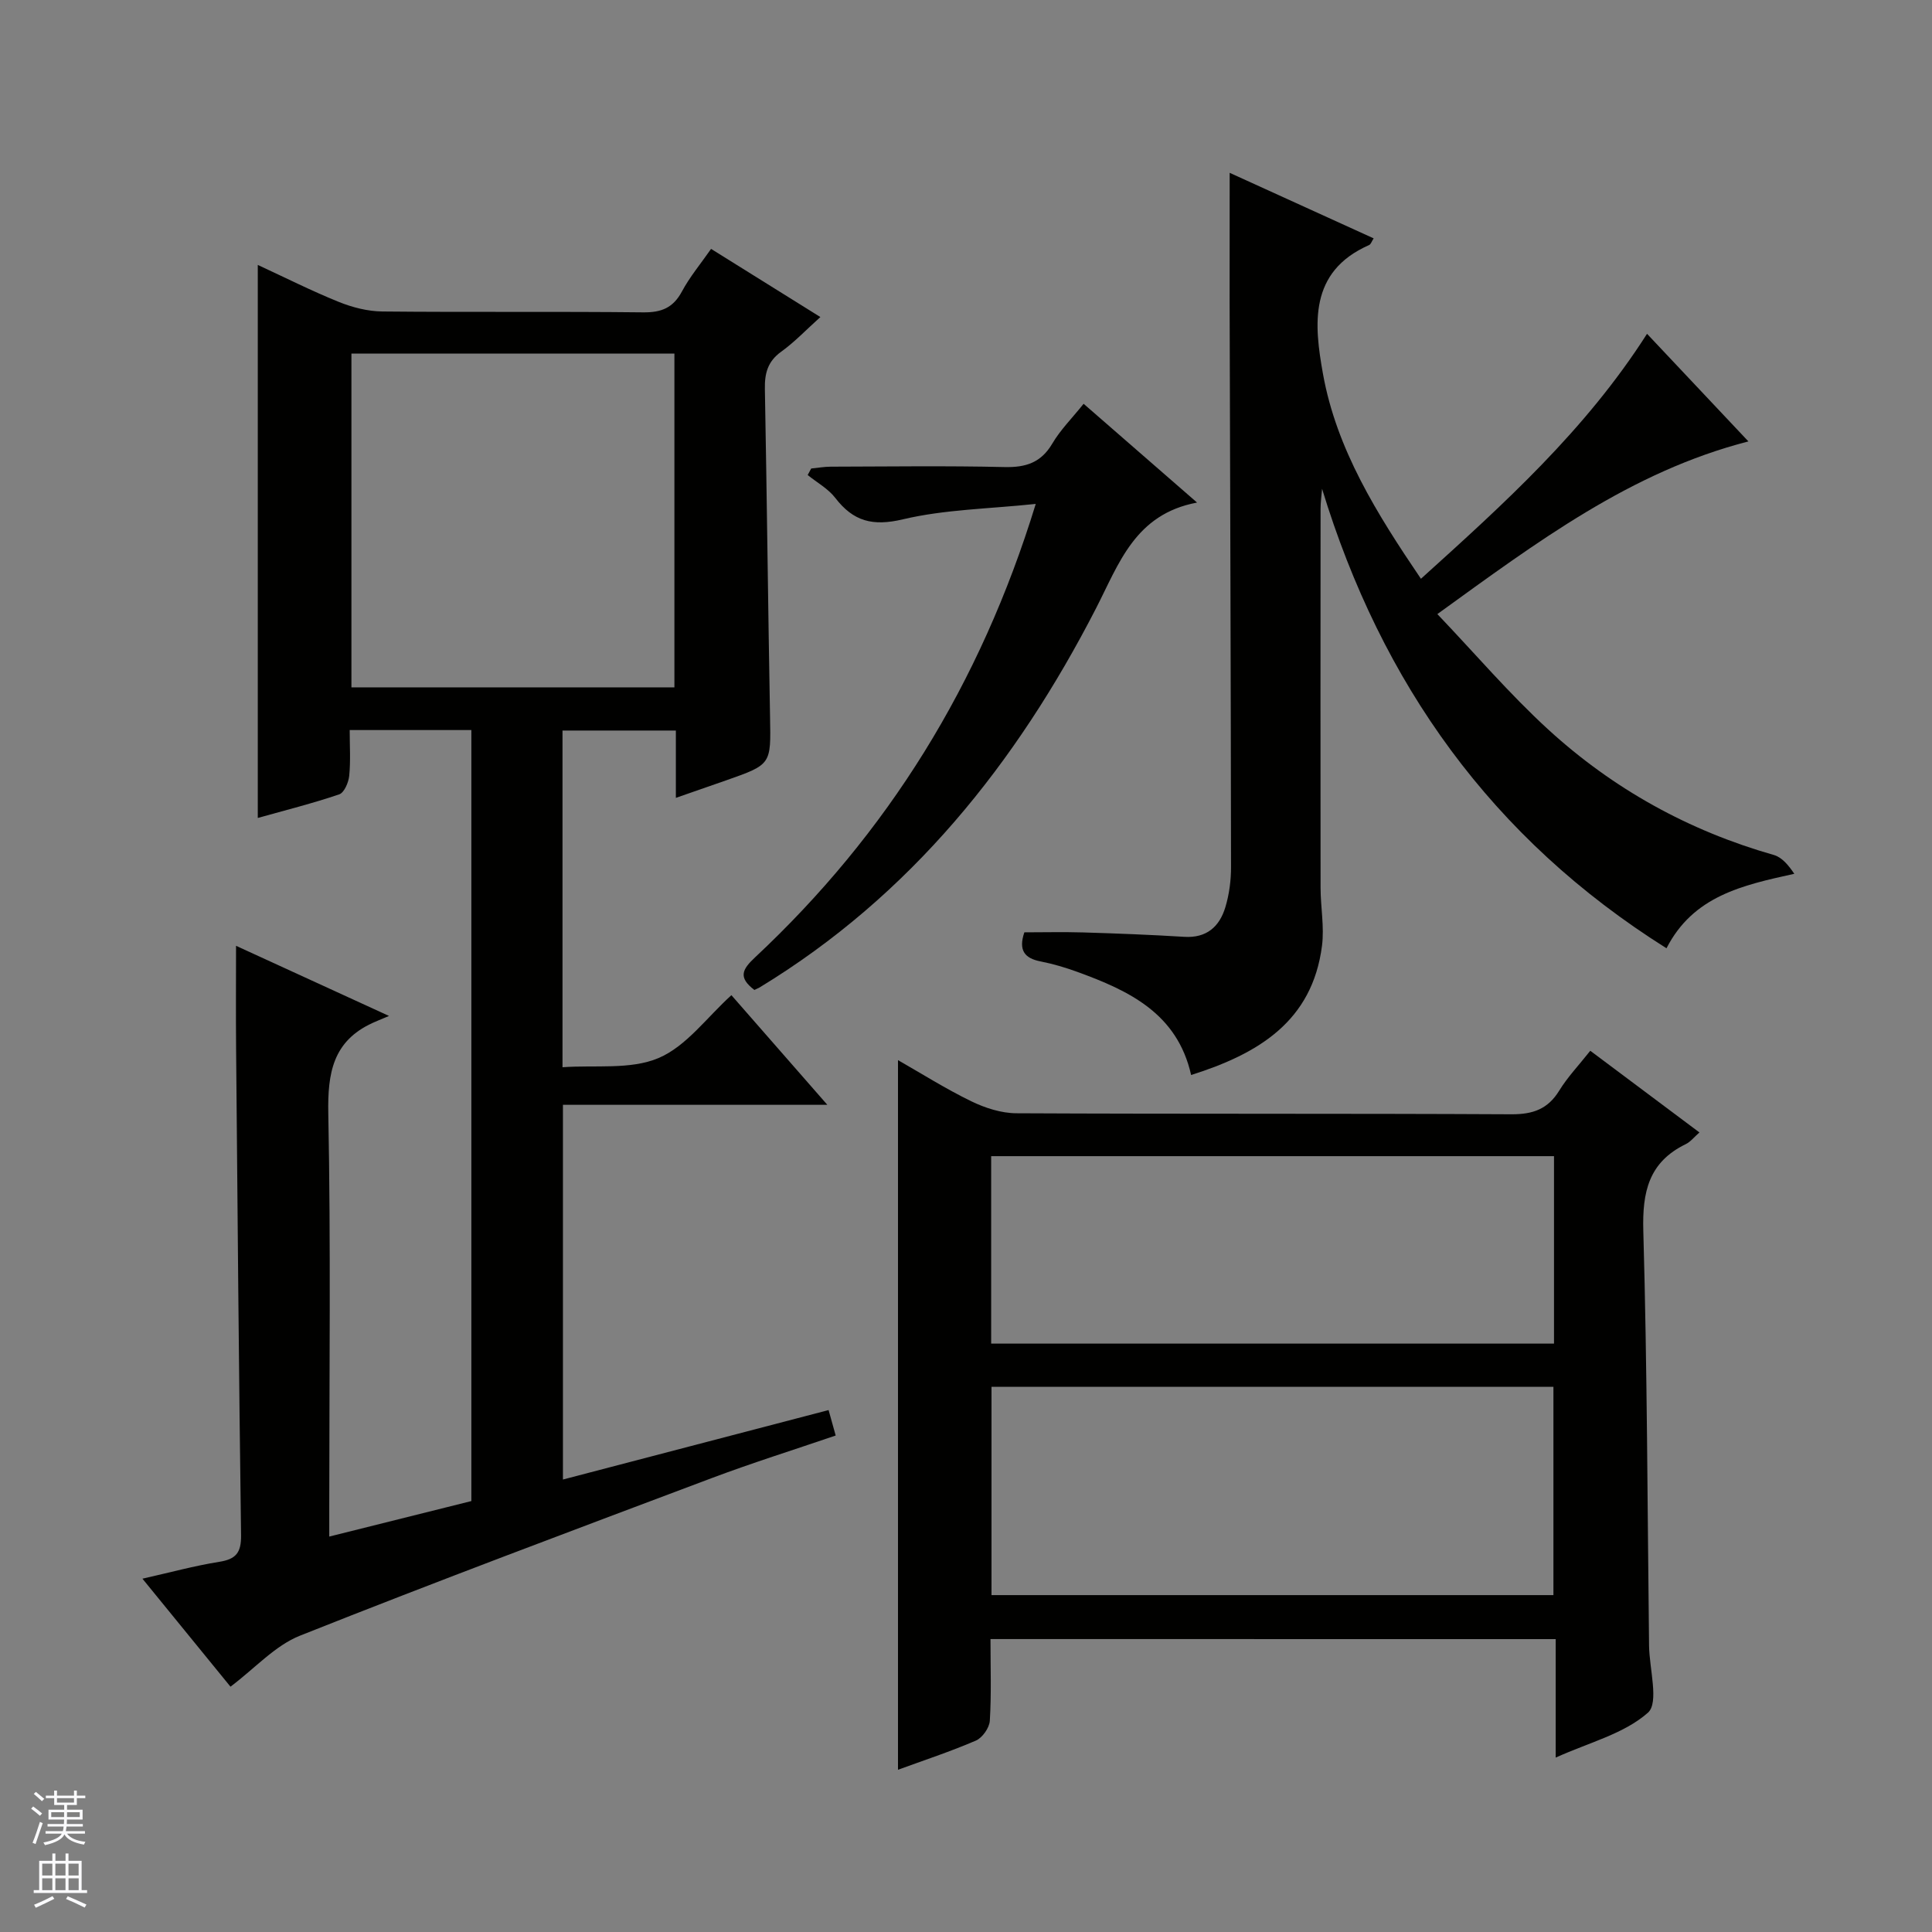
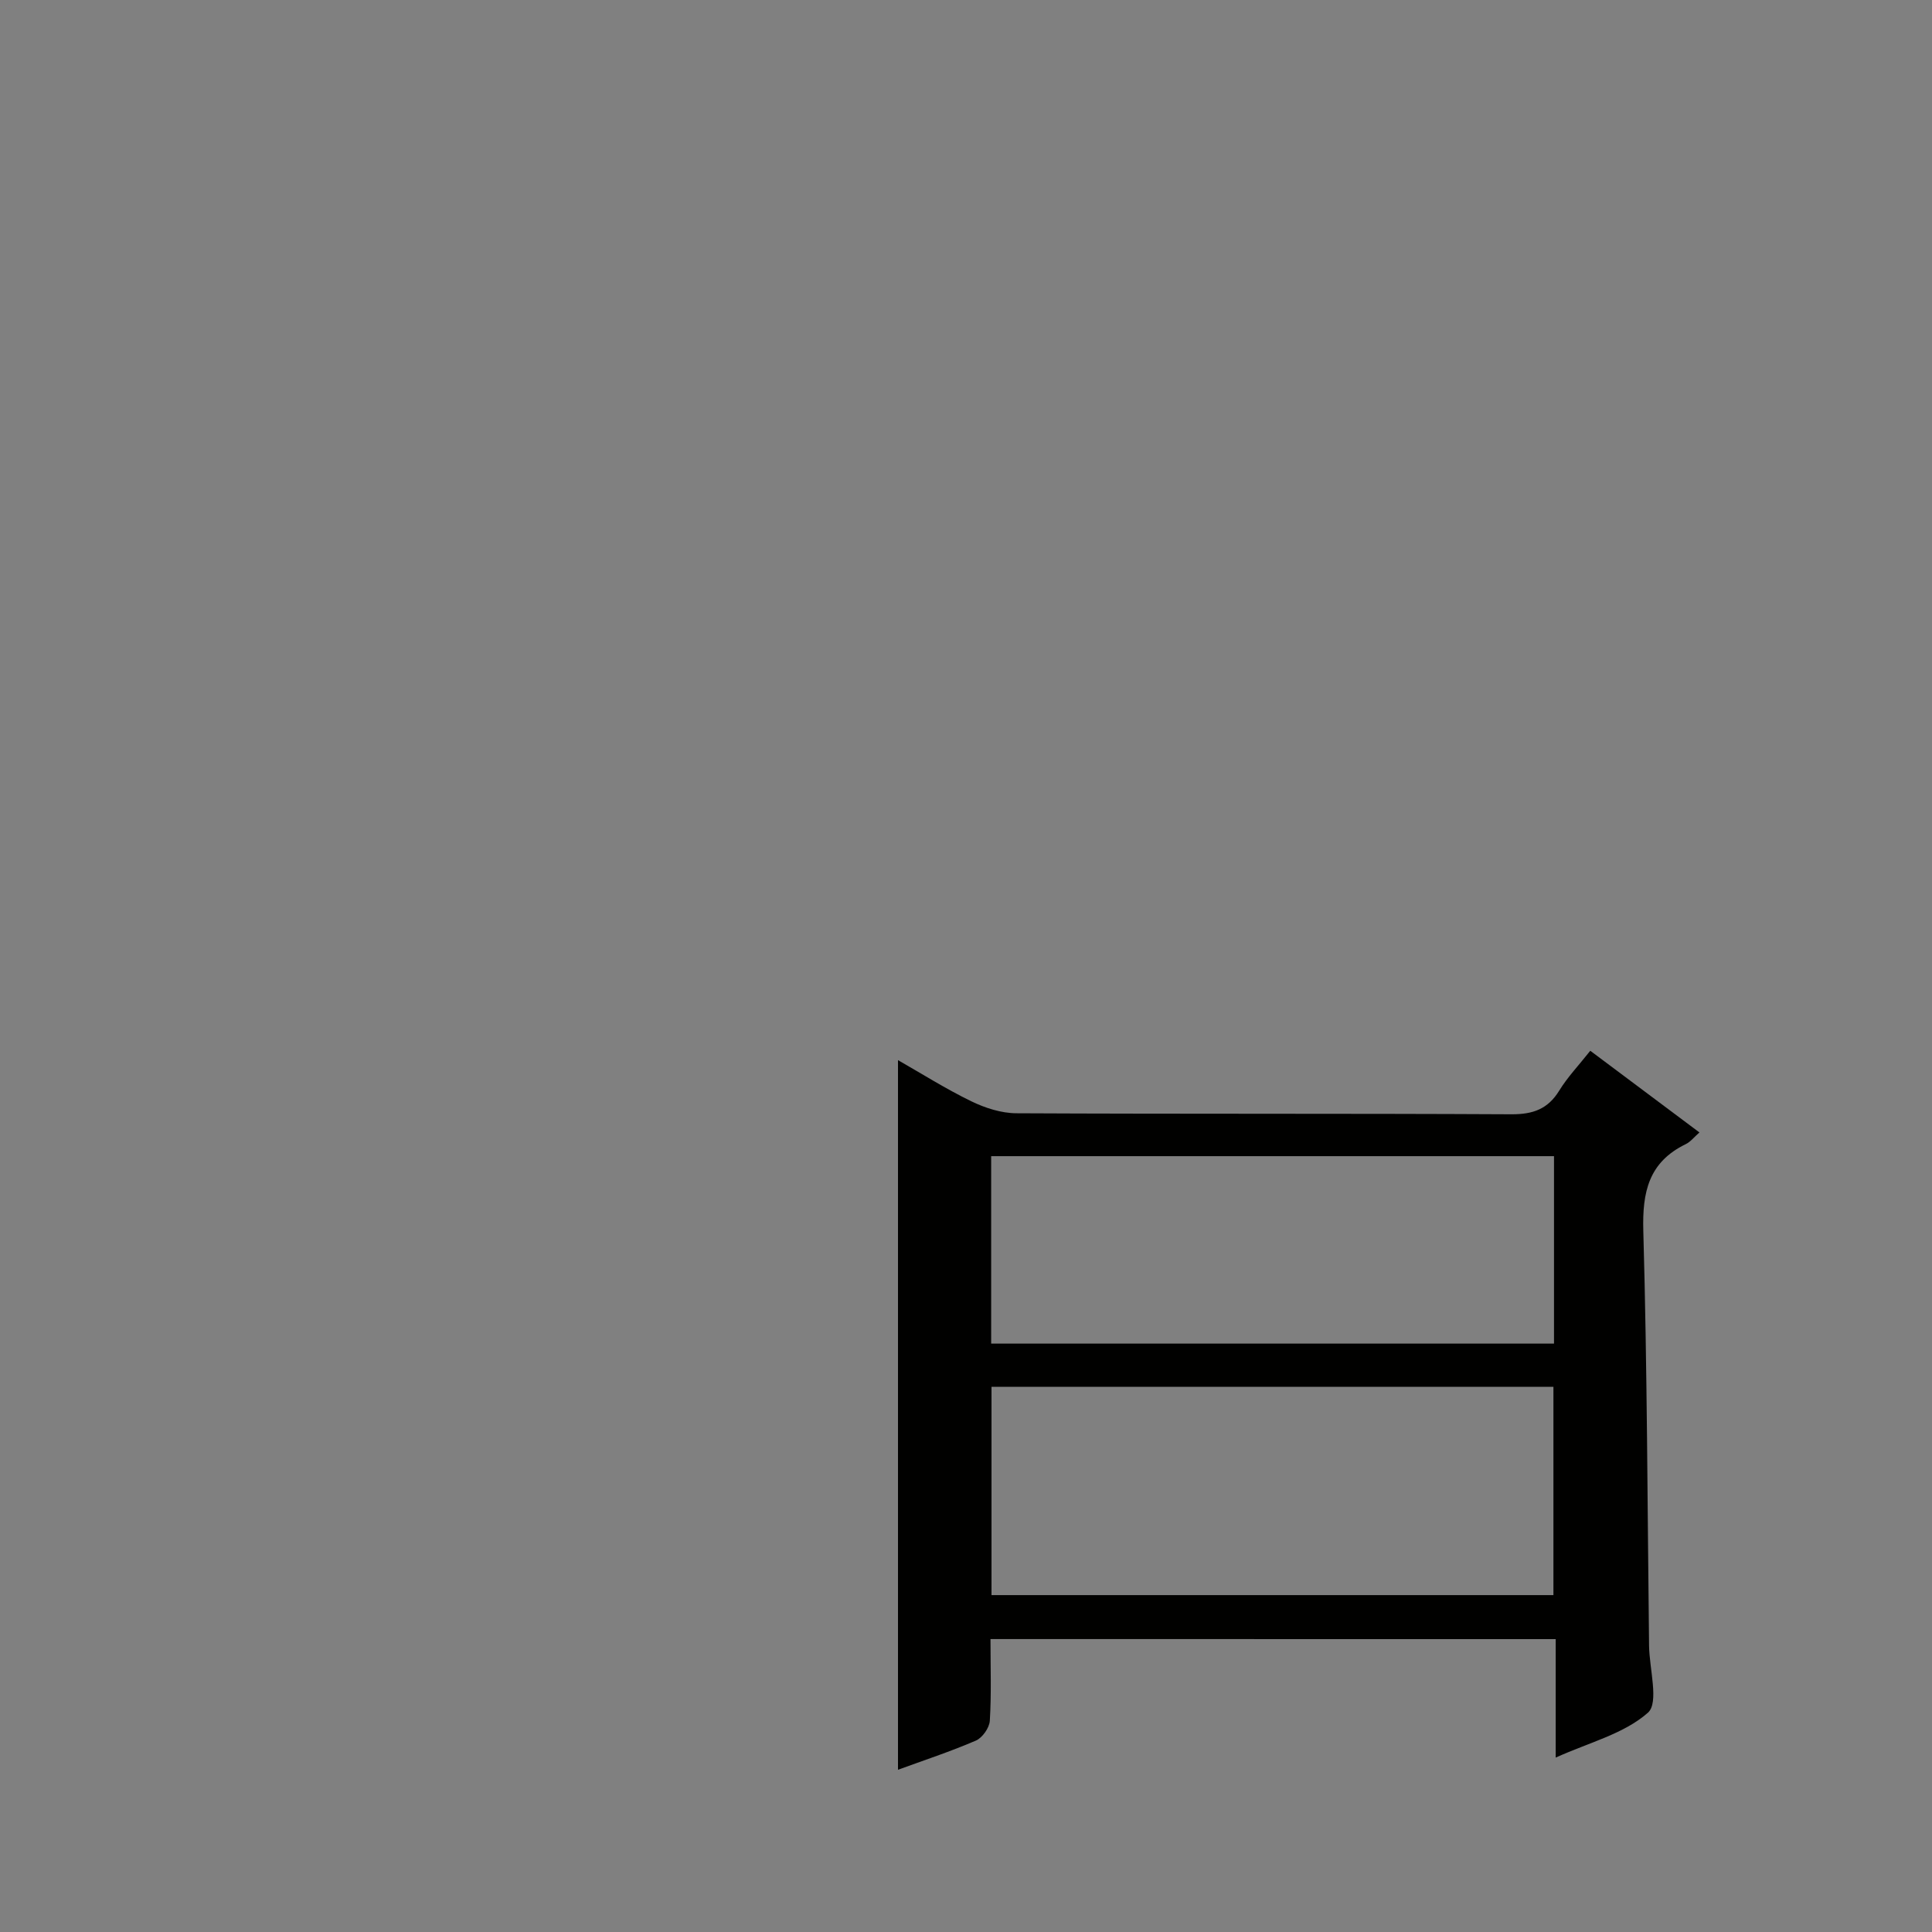
<svg xmlns="http://www.w3.org/2000/svg" enable-background="new 0 0 400 400" viewBox="0 0 400 400">
  <rect x="0" y="0" width="400" height="400" fill="#808080" stroke="none" />
  <g fill="#010100">
-     <path d="m97.59 151.15c-8.54 0-16.52 0-25.19 0 0 3.26.21 6.4-.1 9.48-.14 1.37-1.03 3.47-2.06 3.83-5.46 1.86-11.07 3.26-16.87 4.89 0-38.3 0-76.12 0-114.5 5.63 2.6 11.09 5.36 16.73 7.64 2.84 1.15 6.03 1.97 9.07 2 18 .18 36-.02 54 .18 3.79.04 6.2-.94 8.02-4.33 1.62-3.02 3.87-5.71 6.03-8.81 7.62 4.76 14.9 9.3 22.63 14.11-2.95 2.65-5.35 5.19-8.13 7.19-2.8 2.02-3.42 4.49-3.36 7.72.42 22.64.66 45.28 1.07 67.93.18 9.78.3 9.78-9.02 13.06-3.26 1.15-6.54 2.28-10.48 3.65 0-2.79 0-5.04 0-7.3 0-2.13 0-4.26 0-6.64-8.04 0-15.61 0-23.47 0v69.71c6.75-.49 14.06.56 19.88-1.9 5.76-2.44 10.02-8.44 15.09-13.02 6.6 7.55 12.94 14.79 19.86 22.7-18.62 0-36.49 0-54.74 0v77.58c18.37-4.8 36.57-9.56 55-14.38.46 1.64.89 3.18 1.47 5.27-8.67 2.96-17.31 5.67-25.76 8.85-28.44 10.7-56.9 21.35-85.13 32.58-5.19 2.06-9.33 6.75-14.41 10.57-5.81-7.13-11.75-14.41-18.23-22.36 5.7-1.28 10.75-2.67 15.9-3.49 3.47-.55 4.56-1.89 4.52-5.49-.46-33.64-.73-67.28-1.03-100.93-.06-6.93-.01-13.86-.01-21.12 9.79 4.49 19.81 9.09 31.67 14.52-1.89.8-2.67 1.11-3.43 1.46-8.18 3.76-9.3 10.35-9.14 18.73.53 27.15.2 54.33.2 81.49v6.11c10.16-2.54 19.75-4.93 29.42-7.35 0-53.29 0-106.22 0-159.63zm42.04-8.84c0-23.38 0-46.14 0-69.1-22.4 0-44.5 0-66.87 0v69.1z" />
    <path d="m205.07 339.35c0 5.95.2 11.45-.14 16.92-.09 1.46-1.54 3.52-2.88 4.1-5.31 2.29-10.83 4.1-16.13 6.04 0-49.02 0-97.78 0-146.92 4.84 2.76 9.87 5.94 15.18 8.52 2.86 1.39 6.22 2.47 9.35 2.48 34.15.17 68.3.03 102.45.21 4.46.02 7.56-1.05 9.93-4.91 1.72-2.8 4.04-5.23 6.42-8.24 7.62 5.7 15.02 11.24 22.6 16.91-1.1.96-1.85 1.95-2.85 2.43-7.65 3.73-9 9.88-8.77 17.96.81 28.62.85 57.25 1.19 85.88.06 4.78 2.1 11.8-.24 13.87-4.94 4.37-12.17 6.16-19.09 9.29 0-8.66 0-16.43 0-24.53-39.07-.01-77.76-.01-117.02-.01zm.21-52.22v43.12h116.34c0-14.58 0-28.81 0-43.12-38.86 0-77.33 0-116.34 0zm-.07-8.95h116.53c0-13.18 0-25.95 0-38.81-38.97 0-77.68 0-116.53 0z" />
-     <path d="m254.59 35.78c9.91 4.51 19.81 9.01 29.81 13.57-.4.61-.57 1.22-.95 1.39-12.56 5.52-11.36 16.55-9.54 26.68 2.81 15.62 11.16 28.96 20.28 42.41 17.2-15.54 34.06-30.74 46.81-50.72 7.06 7.49 13.85 14.71 20.99 22.28-24.34 6.26-43.66 20.76-64.4 35.75 7.86 8.24 14.95 16.57 22.96 23.9 13.43 12.29 29.08 20.96 46.69 25.97 1.69.48 3.05 2.12 4.25 3.9-10.81 2.38-20.91 4.6-26.46 15.42-36.19-22.75-59-54.81-71.31-95.13-.11 1.39-.31 2.78-.31 4.17-.02 26.16-.03 52.33 0 78.49.01 3.98.79 8.02.3 11.92-2.01 15.73-13.23 22.4-27.1 26.79-2.87-12.77-12.87-17.46-23.53-21.34-2.49-.91-5.06-1.67-7.65-2.18-3.31-.65-4.61-2.3-3.35-6.02 3.95 0 8.07-.1 12.18.02 6.98.21 13.96.48 20.93.91 4.64.29 7.3-2.12 8.51-6.14.8-2.66 1.18-5.55 1.17-8.34-.04-38.99-.18-77.98-.29-116.97-.01-8.74.01-17.49.01-26.73z" />
-     <path d="m156.19 204.96c-3.44-2.62-2.5-4.28.15-6.76 27.4-25.64 46.61-56.43 58.1-93.87-9.73 1.03-18.85 1.14-27.5 3.19-6.28 1.49-10.27.42-14.01-4.44-1.47-1.91-3.78-3.17-5.71-4.73.24-.45.49-.9.73-1.35 1.36-.13 2.71-.38 4.07-.38 11.99-.03 23.98-.2 35.96.08 4.42.1 7.56-.91 9.9-4.88 1.66-2.82 4.06-5.21 6.47-8.22 7.64 6.65 15.1 13.14 23.49 20.45-12.86 2.4-16.16 12.64-20.93 21.92-16.49 32.07-38.38 59.46-69.64 78.47-.28.15-.58.27-1.08.52z" />
  </g>
-   <path d="m6.45 374.46.42-.45c.65.47 1.27.95 1.85 1.44l-.45.49c-.66-.56-1.26-1.06-1.83-1.48m.93 7.33-.63-.26c.55-1.36 1.05-2.8 1.52-4.33.19.1.38.19.59.27-.46 1.29-.95 2.73-1.48 4.32m-.38-10.38.44-.42c.43.34 1.01.82 1.74 1.44l-.49.49c-.53-.51-1.09-1.01-1.69-1.51m2.5.35h1.72v-1.04h.59v1.04h3.52v-1.04h.59v1.04h1.75v.53h-1.75v1.42h-2.03v.97h3.22v2.03h-3.24c0 .35-.01.66-.03.93h3.32v.53h-3.37c-.03.27-.08.58-.15.94h3.96v.53h-3.71c.67.92 1.93 1.48 3.79 1.68-.13.24-.23.44-.29.59-2.13-.38-3.48-1.08-4.04-2.12-.43.97-1.77 1.72-4.03 2.23-.09-.19-.2-.37-.33-.55 2.1-.42 3.37-1.03 3.81-1.83h-3.36v-.53h3.58c.08-.29.13-.61.16-.94h-3.33v-.53h3.39c.02-.27.04-.58.04-.93h-3.23v-2.03h3.25v-.97h-2.07v-1.42h-1.73zm1.12 3.44v1h2.65c.01-.3.02-.44.01-.4v-.25-.35zm1.19-2h3.52v-.91h-3.52zm4.71 2h-2.63v.59c0 .15-.01.28-.01.4h2.64z" fill="#fafafc" />
-   <path d="m13.55 383.74h.63v1.52h2.72v6.07h1.13v.6h-11.05v-.6h1.13v-6.07h2.73v-1.52h.63v1.52h2.1v-1.52zm-2.68 8.83.38.56c-1.24.63-2.53 1.25-3.85 1.85-.1-.21-.21-.42-.34-.63 1.36-.55 2.63-1.15 3.81-1.78m-2.13-4.27h2.1v-2.45h-2.1zm0 3.04h2.1v-2.46h-2.1zm2.72-3.04h2.1v-2.45h-2.1zm0 3.04h2.1v-2.46h-2.1zm6.07 3.6c-1.41-.71-2.7-1.3-3.86-1.78l.35-.56c1.45.62 2.75 1.19 3.88 1.72zm-1.25-9.09h-2.1v2.45h2.1zm-2.09 5.49h2.1v-2.46h-2.1z" fill="#fafafc" />
</svg>